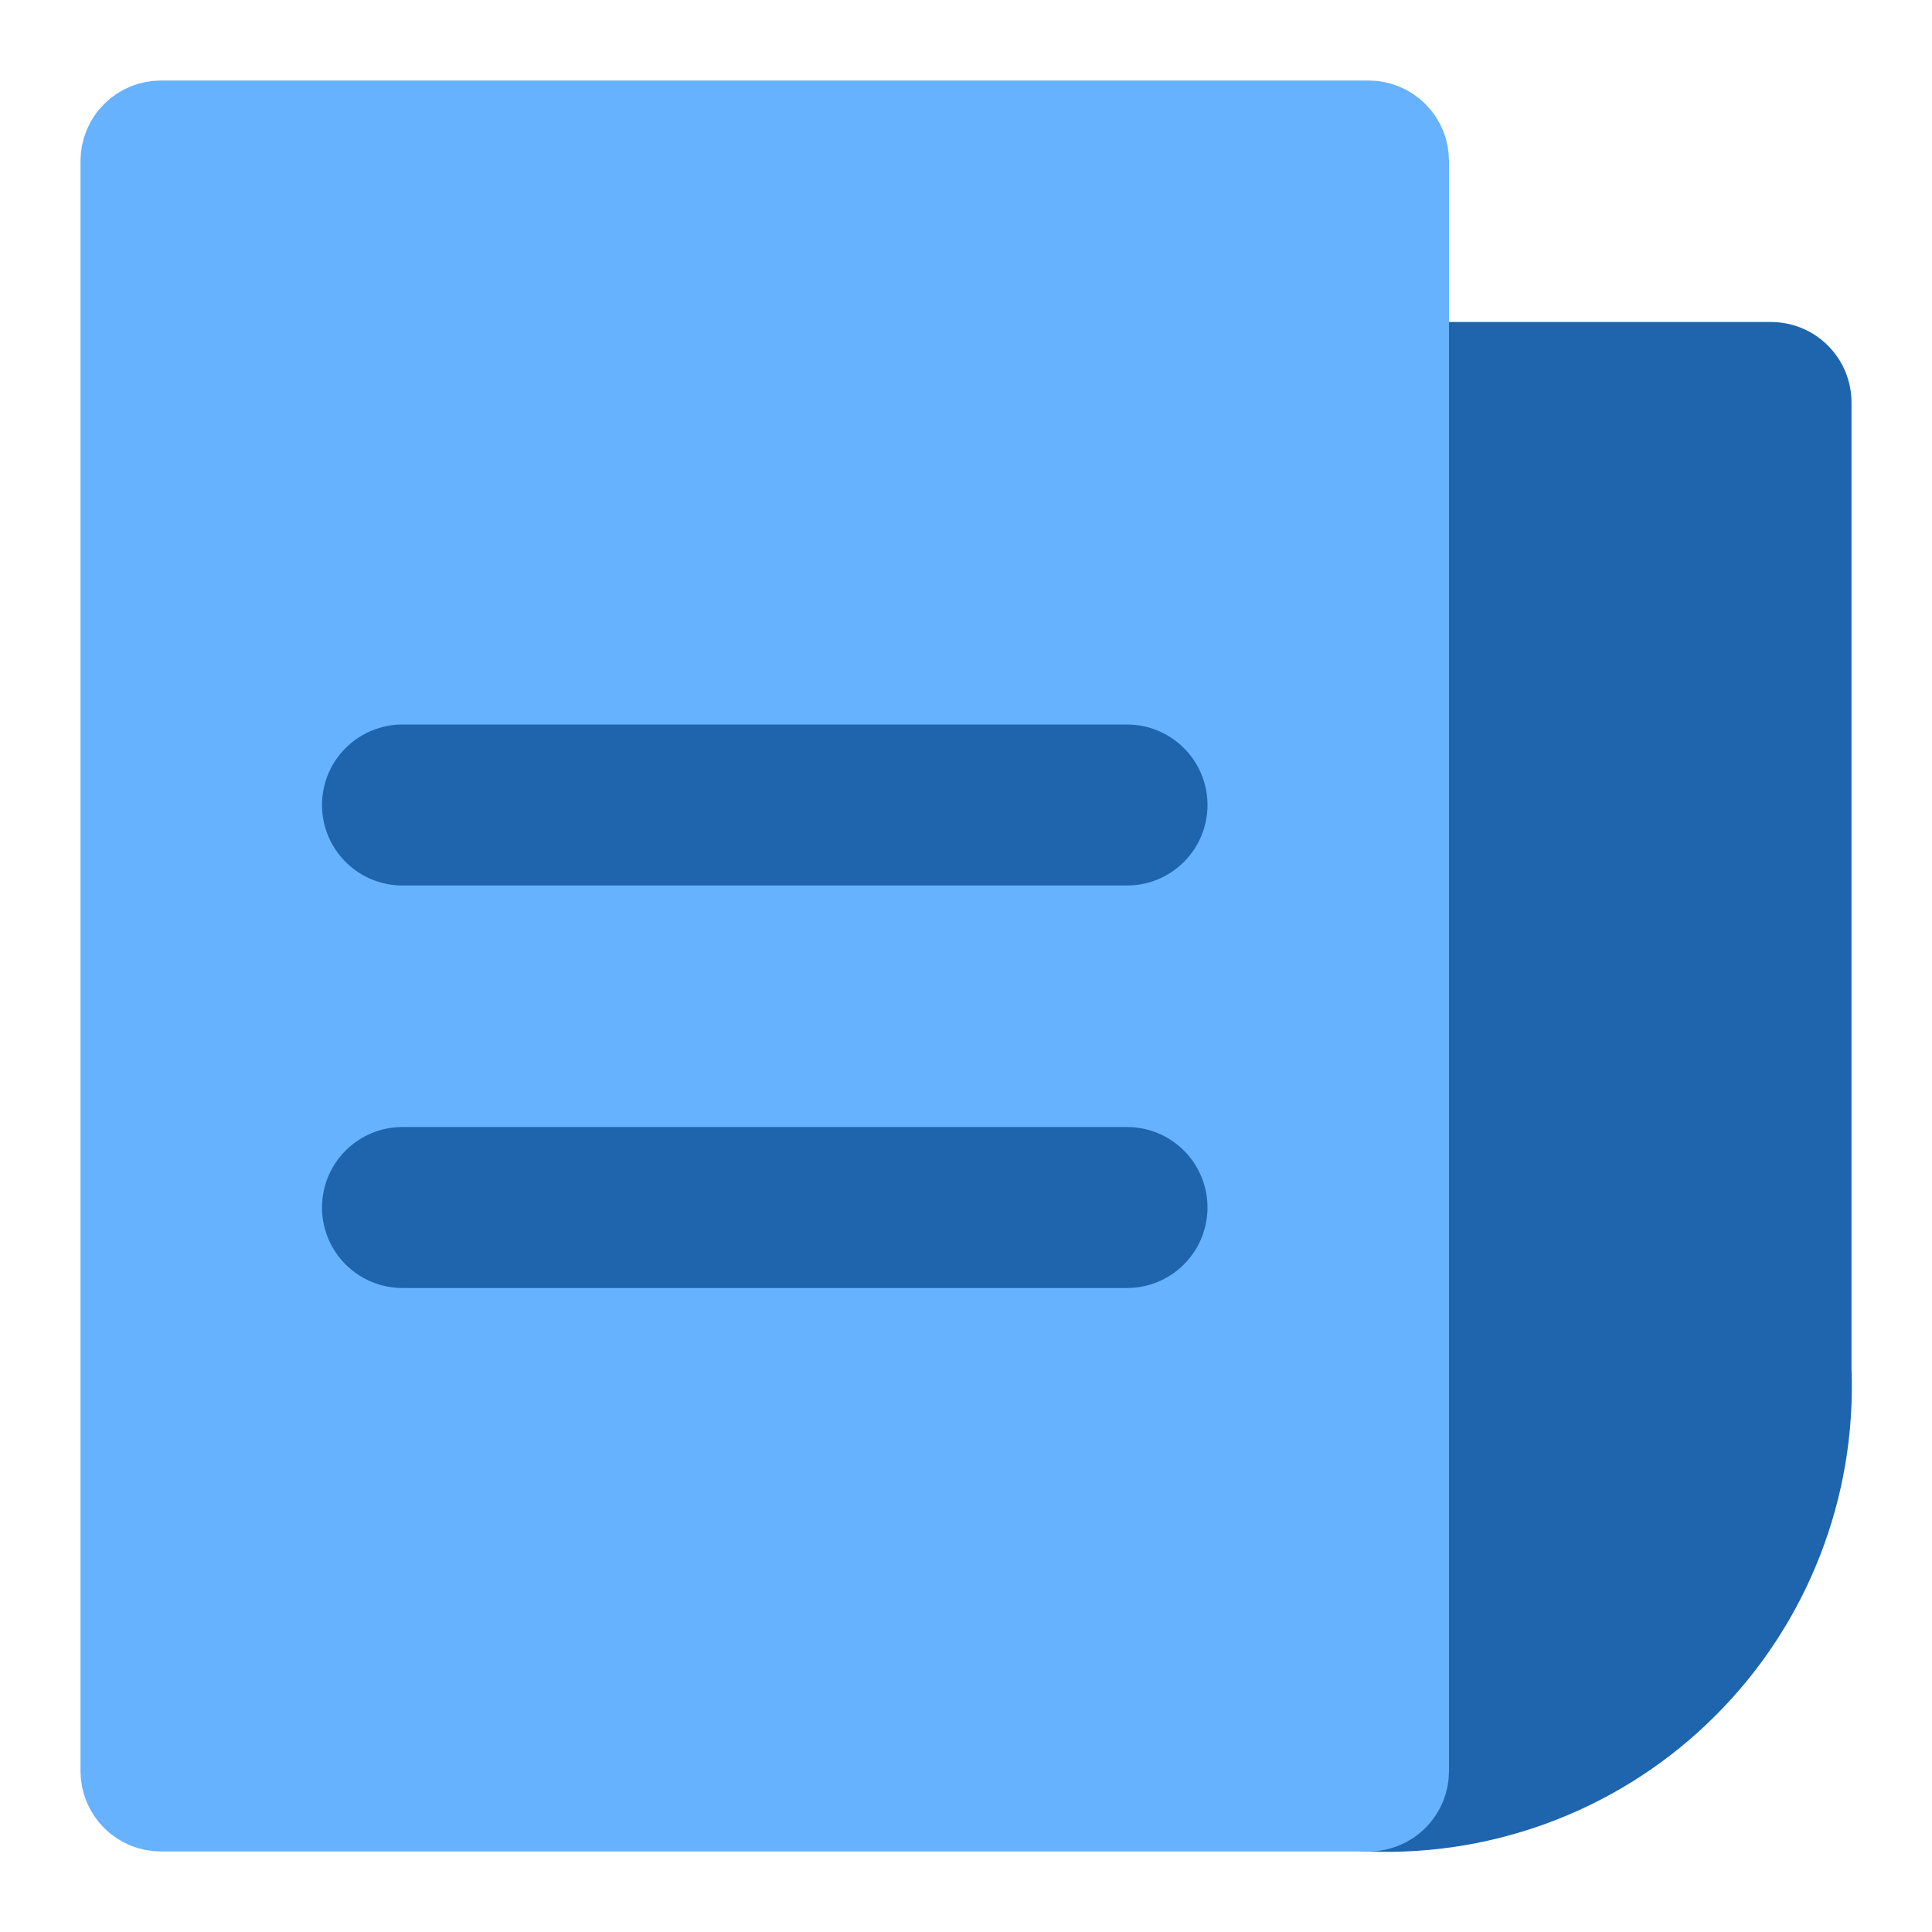
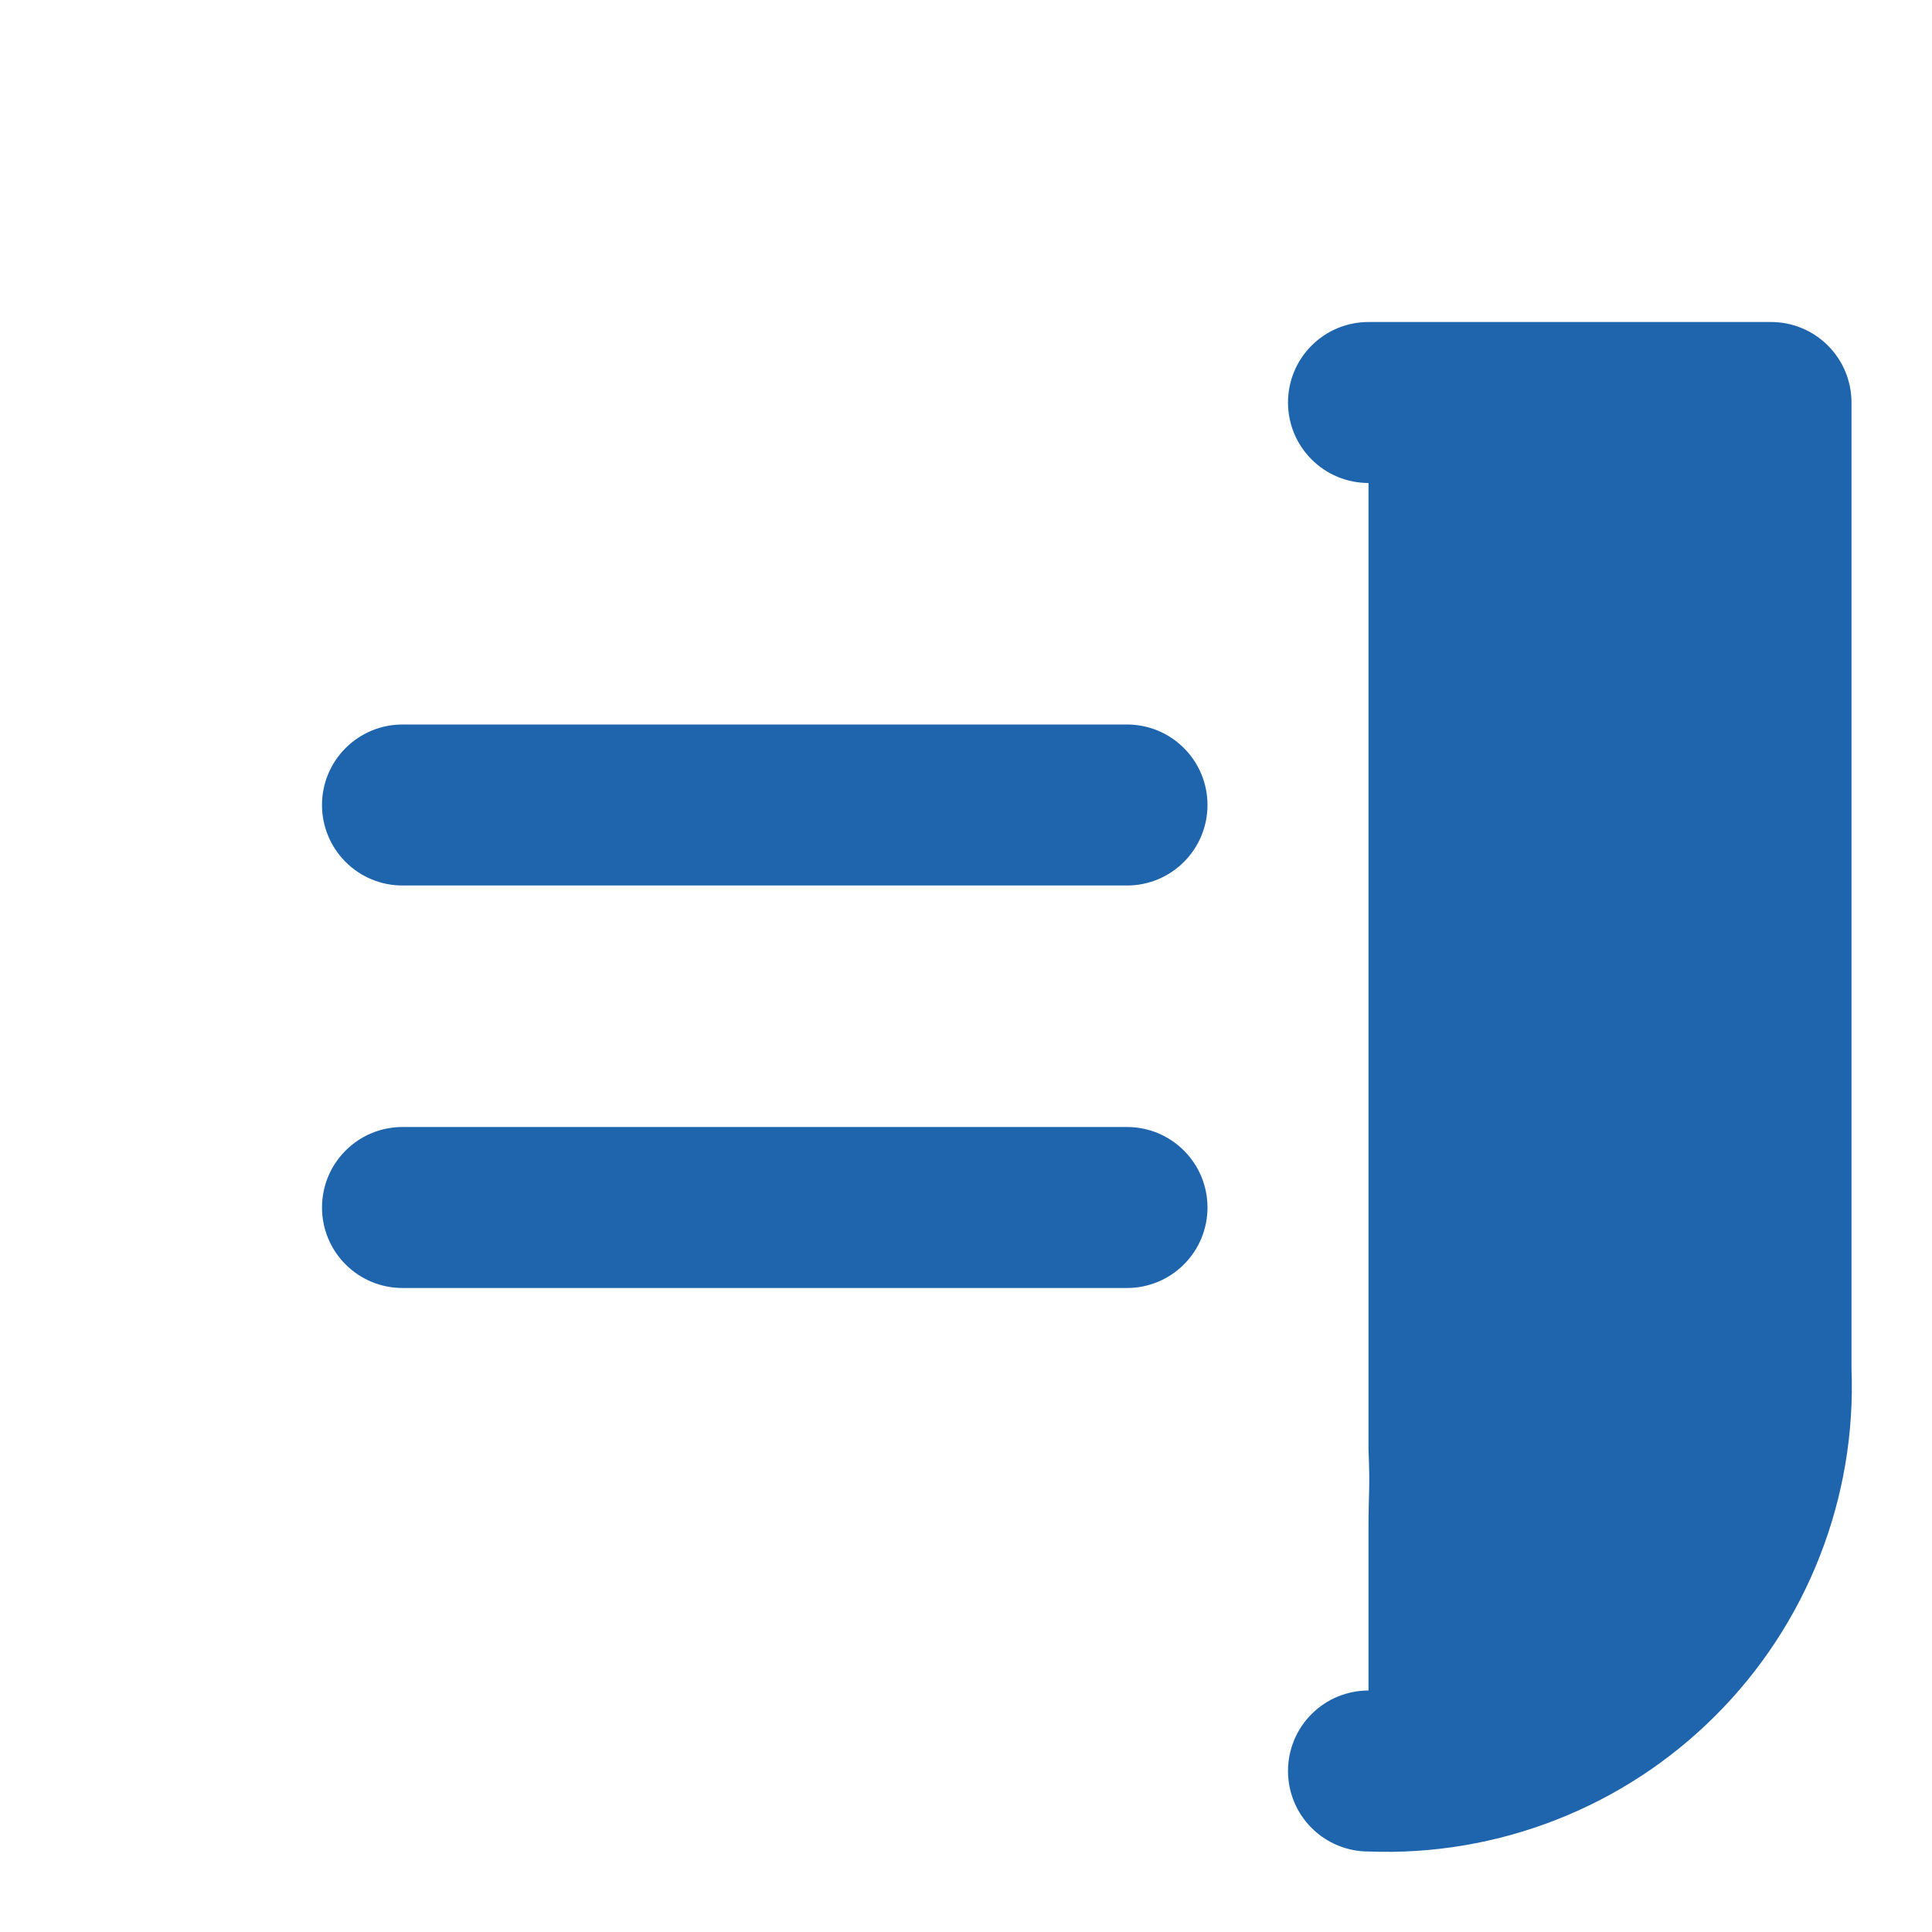
<svg xmlns="http://www.w3.org/2000/svg" width="24" height="24" viewBox="0 0 24 24" fill="none">
  <path d="M17 23C16.735 23 16.48 22.895 16.293 22.707C16.105 22.52 16 22.265 16 22C16 21.735 16.105 21.48 16.293 21.293C16.48 21.105 16.735 21 17 21V20.5C17 20.5 17 20 17 19.5V19C17 18.5 17.021 18.531 17 18V8.5V6C16.735 6 16.48 5.895 16.293 5.707C16.105 5.52 16 5.265 16 5C16 4.735 16.105 4.48 16.293 4.293C16.48 4.105 16.735 4 17 4H22C22.265 4 22.52 4.105 22.707 4.293C22.895 4.48 23 4.735 23 5V17C23.031 17.796 22.897 18.59 22.606 19.332C22.316 20.074 21.875 20.748 21.311 21.311C20.748 21.875 20.074 22.316 19.332 22.606C18.59 22.897 17.796 23.031 17 23Z" fill="#1E65AE" />
-   <path d="M17 22.25H2C1.934 22.25 1.87 22.224 1.823 22.177C1.776 22.13 1.75 22.066 1.75 22V2C1.75 1.934 1.776 1.87 1.823 1.823C1.87 1.776 1.934 1.75 2 1.75H17C17.066 1.75 17.13 1.776 17.177 1.823C17.224 1.87 17.25 1.934 17.25 2V22C17.25 22.066 17.224 22.13 17.177 22.177C17.13 22.224 17.066 22.25 17 22.25Z" fill="#67B2FF" stroke="#67B2FF" stroke-width="1.5" />
  <path d="M14 11H5C4.735 11 4.48 10.895 4.293 10.707C4.105 10.52 4 10.265 4 10C4 9.735 4.105 9.48 4.293 9.293C4.48 9.105 4.735 9 5 9H14C14.265 9 14.52 9.105 14.707 9.293C14.895 9.48 15 9.735 15 10C15 10.265 14.895 10.52 14.707 10.707C14.52 10.895 14.265 11 14 11Z" fill="#1E65AE" />
  <path d="M14 16H5C4.735 16 4.48 15.895 4.293 15.707C4.105 15.52 4 15.265 4 15C4 14.735 4.105 14.48 4.293 14.293C4.48 14.105 4.735 14 5 14H14C14.265 14 14.52 14.105 14.707 14.293C14.895 14.48 15 14.735 15 15C15 15.265 14.895 15.52 14.707 15.707C14.52 15.895 14.265 16 14 16Z" fill="#1E65AE" />
</svg>